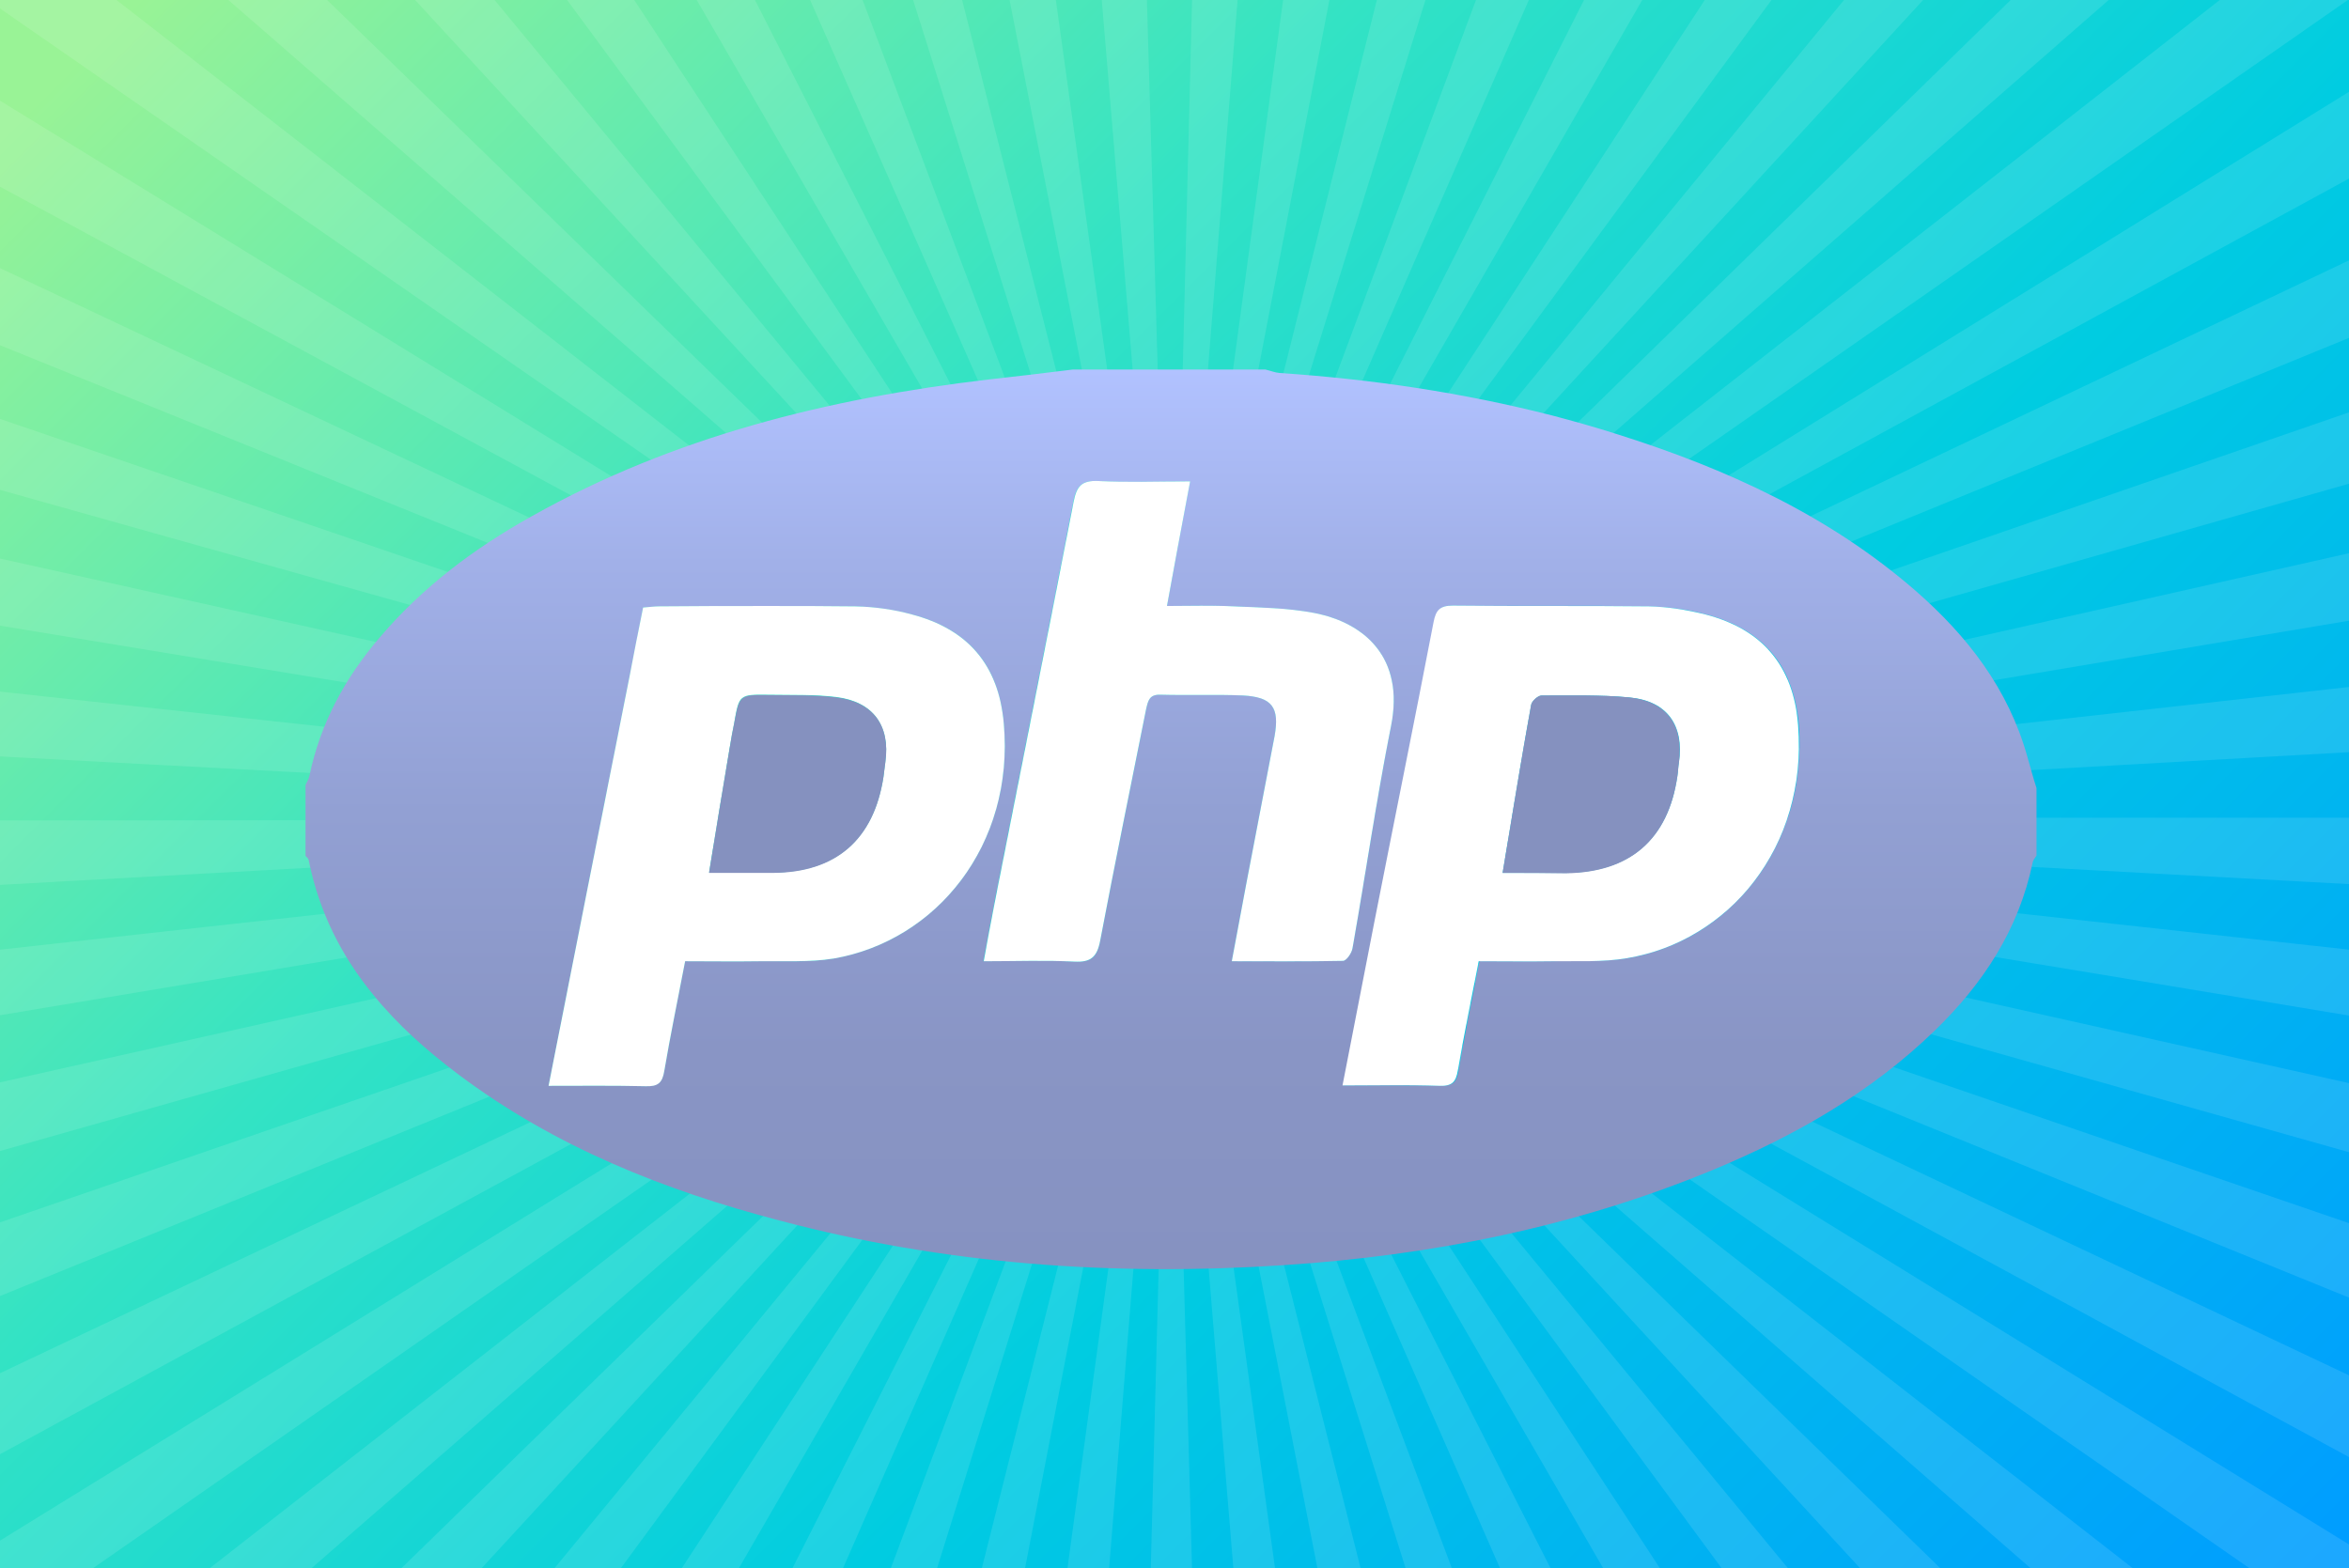
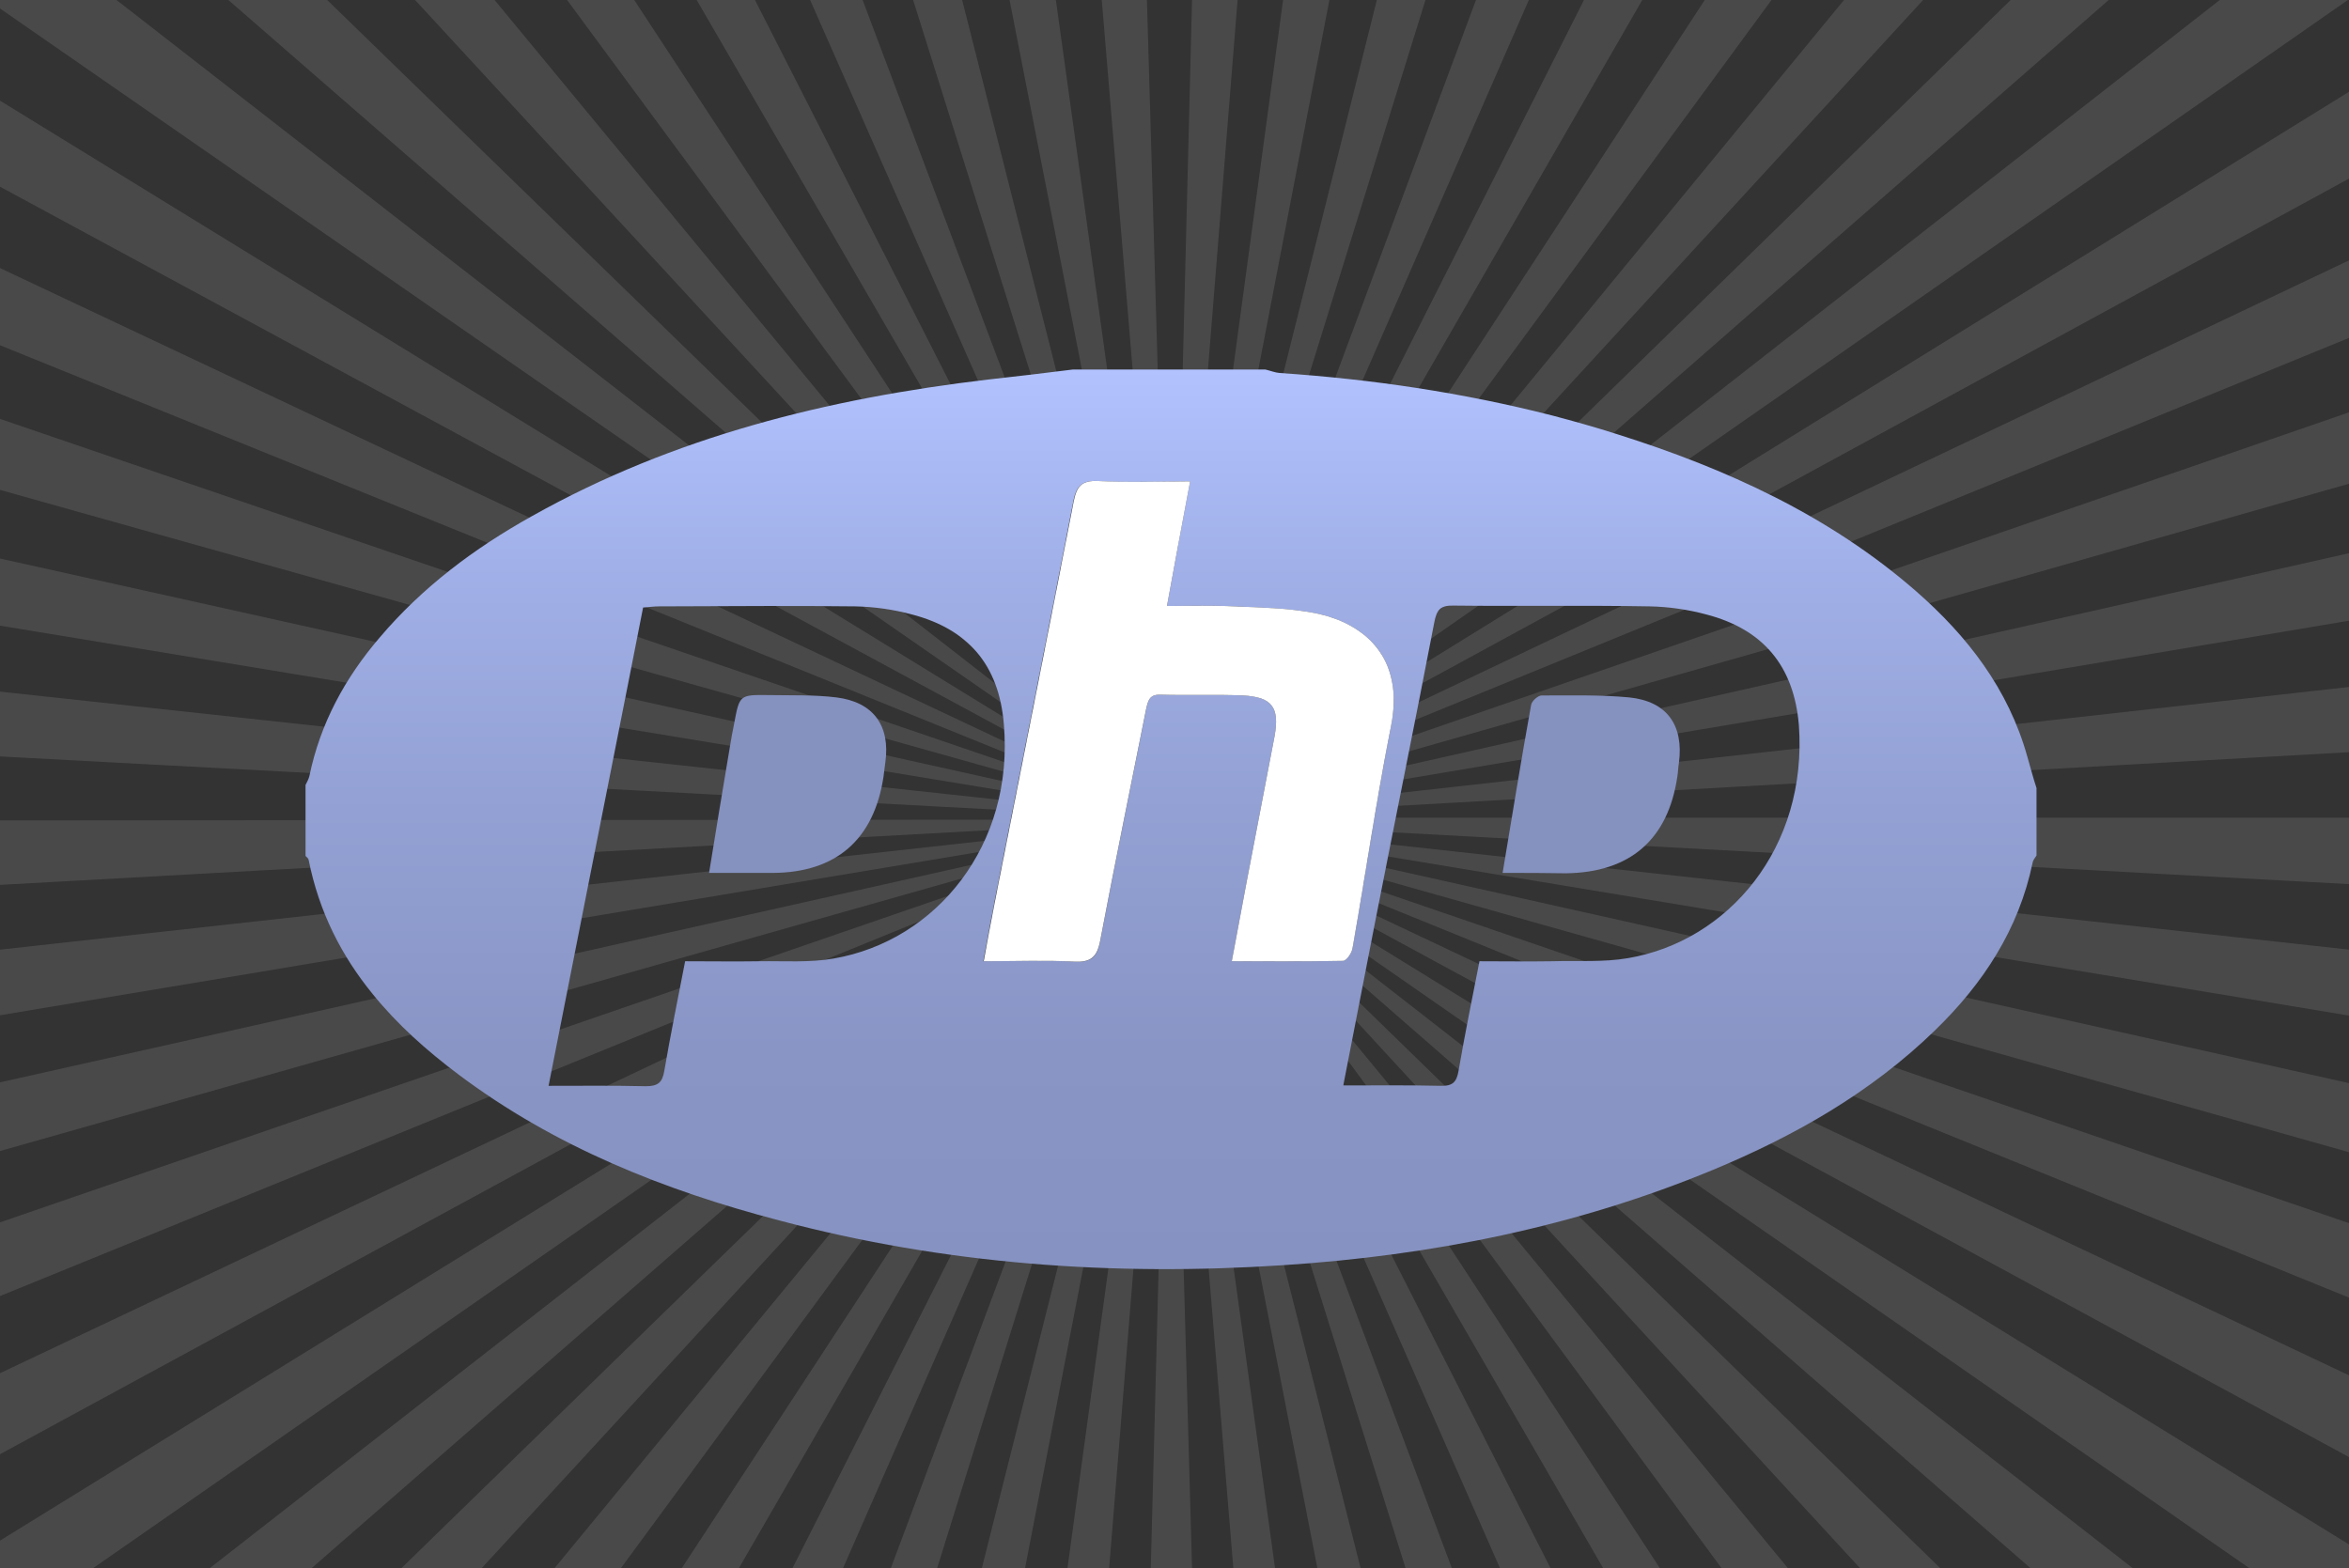
<svg xmlns="http://www.w3.org/2000/svg" xmlns:xlink="http://www.w3.org/1999/xlink" version="1.1" x="0px" y="0px" viewBox="0 0 608.9 406.6" style="enable-background:new 0 0 608.9 406.6;" xml:space="preserve">
  <rect x="0" y="0" width="608.9" height="406.6" fill="#333333" stroke="none" />
  <style type="text/css">
	.st0{display:none;}
	.st1{display:inline;}
	.st2{display:inline;opacity:0.28;clip-path:url(#SVGID_2_);fill:#FFFFFF;}
	.st3{fill:url(#SVGID_3_);}
	.st4{display:none;opacity:0.1;}
	.st5{display:inline;fill:none;stroke:#FFFFFF;stroke-width:770;stroke-miterlimit:10;stroke-dasharray:33.695,33.695;}
	.st6{opacity:0.11;}
	.st7{fill:#FFFFFF;}
	.st8{fill:url(#SVGID_4_);}
	.st9{fill:#8591BF;}
</style>
  <g id="Layer_1">
    <g id="Layer_2">
	</g>
    <g class="st0">
      <defs>
        <rect id="SVGID_1_" x="-1.3" y="-20" width="610.8" height="456.8" />
      </defs>
      <clipPath id="SVGID_2_" class="st1">
        <use xlink:href="#SVGID_1_" style="overflow:visible;" />
      </clipPath>
      <path class="st2" d="M707,94c67.3,0,132.8,6,195.9,17.2C788.6-73.7,579.6-197.5,340.7-197.5C-20.8-197.5-314,86-314,435.6    c0,133.7,42.9,257.6,116,359.8C-178.9,405.4,219,94,707,94z" />
    </g>
    <linearGradient id="SVGID_3_" gradientUnits="userSpaceOnUse" x1="558.357" y1="457.192" x2="50.583" y2="-50.583">
      <stop offset="7.793257e-03" style="stop-color:#009DFF" />
      <stop offset="0.38" style="stop-color:#00CCE1" />
      <stop offset="0.653" style="stop-color:#33E3C4" />
      <stop offset="0.965" style="stop-color:#99F396" />
    </linearGradient>
-     <rect y="0" class="st3" width="608.9" height="406.6" />
    <g class="st4">
      <circle class="st5" cx="401.9" cy="394.5" r="214.5" />
    </g>
  </g>
  <g id="Layer_3">
</g>
  <g id="Layer_2_1_">
    <g class="st6">
      <g>
        <path class="st7" d="M0,26.1v22.3l270.2,146.1c0.3-0.6,0.7-1.2,1-1.8L0,26.1z M304.6,250.2c-0.6,0-1.4,0-2.2,0l-4.1,156.4H309     L304.6,250.2z M298.1,249.8l-21.4,156.8h10.8l12.7-156.5C299.5,250,298.8,249.9,298.1,249.8z M308.9,249.8     c-0.7,0.1-1.4,0.2-2.1,0.2l12.9,156.5h10.8L308.9,249.8z M294.2,249.1l-39.7,157.5h11.2l30.4-157.1     C295.4,249.4,294.8,249.2,294.2,249.1z M312.9,249.1c-0.7,0.2-1.3,0.3-2,0.4l30.6,157.1h11.2L312.9,249.1z M290.3,247.9     l-59.4,158.7h12l49.3-158.1C291.6,248.3,290.9,248.1,290.3,247.9z M316.8,247.9c-0.6,0.2-1.3,0.5-1.9,0.7l49.5,158.1h12     L316.8,247.9z M286.6,246.2l-81.2,160.4h13.1l70-159.5C287.8,246.8,287.2,246.5,286.6,246.2z M320.5,246.2     c-0.6,0.3-1.2,0.6-1.8,0.8l70.1,159.5h13.1L320.5,246.2z M283,244.2L176.7,406.6h14.8l93.2-161.4     C284.2,244.9,283.6,244.5,283,244.2z M324,244.1c-0.6,0.4-1.2,0.8-1.8,1.1l93.4,161.4h14.7L324,244.1z M279.6,241.6l-135.9,165     h17.2L281.2,243C280.7,242.5,280.1,242.1,279.6,241.6z M327.4,241.6c-0.5,0.5-1.1,0.9-1.6,1.3l120.5,163.7h17.2L327.4,241.6z      M276.4,238.7L104,406.6h20.8L278,240.2C277.4,239.8,276.9,239.3,276.4,238.7z M330.6,238.7c-0.5,0.5-1,1-1.6,1.5l153.2,166.4     h20.8L330.6,238.7z M273.6,235.5L54.3,406.6h26.4L275,237.2C274.5,236.6,274,236.1,273.6,235.5z M333.4,235.5     c-0.4,0.5-0.9,1.1-1.3,1.6l194.3,169.5h26.5L333.4,235.5z M271.2,232.1L0,399.4v7.3h23.9l248.4-172.8     C272,233.3,271.6,232.7,271.2,232.1z M335.8,232.1c-0.4,0.6-0.8,1.2-1.2,1.8l248.7,172.8h25.6v-6.3L335.8,232.1z M269.3,228.5     L0,356V377l270.2-146.8C269.8,229.7,269.5,229.1,269.3,228.5z M337.8,228.4c-0.3,0.6-0.6,1.2-0.9,1.8l272.1,147.6v-21.2     L337.8,228.4z M267.7,224.7L0,316.9V336l268.4-109.4C268.2,226,268,225.4,267.7,224.7z M339.3,224.7c-0.2,0.6-0.5,1.2-0.7,1.8     l270.3,109.9v-19.3L339.3,224.7z M266.6,220.9L0,280.6v17.8l267.1-75.7C267,222.2,266.8,221.5,266.6,220.9z M340.4,220.8     c-0.2,0.7-0.3,1.3-0.5,2l269,75.9v-17.9L340.4,220.8z M266,216.8L0,246.2v17l266.2-44.4C266.1,218.2,266,217.5,266,216.8z      M341.1,216.8c-0.1,0.7-0.2,1.4-0.3,2.1l268.2,44.4v-17.1L341.1,216.8z M265.7,212.5L0,212.7v16.7l265.8-14.7     C265.8,214,265.7,213.2,265.7,212.5z M341.3,211.9v0.5c0,0.8,0,1.5-0.1,2.3l267.7,14.5v-17.2H341.3z M0,179.3v16.8l265.8,14.2     c0-0.7,0.1-1.5,0.2-2.2L0,179.3z M341,208c0.1,0.7,0.1,1.4,0.2,2.1L608.9,195v-16.9L341,208z M0,144.8v17.4L266.2,206     c0.1-0.7,0.2-1.3,0.4-2L0,144.8z M340.4,203.9c0.2,0.7,0.3,1.4,0.4,2l268.2-45v-17.5L340.4,203.9z M0,108.6V127l267.1,75     c0.2-0.6,0.4-1.3,0.6-1.9L0,108.6z M339.3,200c0.2,0.6,0.4,1.3,0.6,2l269-76.6v-18.5L339.3,200z M0,69.5v20l268.4,108.8     c0.2-0.6,0.5-1.2,0.8-1.9L0,69.5z M337.8,196.3c0.3,0.6,0.6,1.2,0.8,1.9L608.9,87.6V67.5L337.8,196.3z M335.8,192.7     c0.4,0.6,0.7,1.2,1,1.8L608.9,46.3V23.8L335.8,192.7z M30.2,0H0v2.2L272.3,191c0.4-0.6,0.8-1.1,1.2-1.7L30.2,0z M575.4,0     l-242,189.2c0.4,0.6,0.8,1.1,1.2,1.7L608.6,0H575.4z M84.8,0H59.2l215.7,187.7c0.5-0.5,1-1.1,1.4-1.6L84.8,0z M128.2,0h-20.6     l170.3,184.6c0.5-0.5,1.1-1,1.6-1.4L128.2,0z M478,0L327.4,183.1c0.5,0.5,1.1,0.9,1.6,1.4L498.5,0H478z M164.4,0H147l134.2,181.9     c0.6-0.4,1.1-0.8,1.7-1.2L164.4,0z M441.9,0L324,180.6c0.6,0.4,1.2,0.8,1.7,1.2L459.2,0H441.9z M195.7,0h-15.1l104.2,179.6     c0.6-0.3,1.2-0.7,1.8-1L195.7,0z M410.6,0l-90.2,178.6c0.6,0.3,1.2,0.6,1.8,1L425.7,0H410.6z M223.6,0H210l78.4,177.7     c0.6-0.3,1.2-0.5,1.8-0.8L223.6,0z M382.6,0l-65.9,176.9c0.6,0.2,1.3,0.5,1.9,0.8L396.3,0H382.6z M249.4,0h-12.7l55.4,176.3     c0.6-0.2,1.3-0.4,1.9-0.5L249.4,0z M356.9,0l-44,175.7c0.7,0.2,1.3,0.3,1.9,0.5L369.5,0H356.9z M273.7,0h-12L296,175.3     c0.7-0.1,1.3-0.2,2-0.3L273.7,0z M332.6,0l-23.7,175c0.7,0.1,1.4,0.2,2,0.3L344.6,0H332.6z M297.3,0h-11.7l14.6,174.8     c0.7-0.1,1.5-0.1,2.2-0.1L297.3,0z M309,0l-4.4,174.6c0.7,0,1.5,0.1,2.2,0.1L320.8,0H309z M521.2,0L330.6,186     c0.5,0.5,1,1,1.5,1.6L546.6,0H521.2z" />
      </g>
    </g>
    <g>
      <linearGradient id="SVGID_4_" gradientUnits="userSpaceOnUse" x1="303.51" y1="329.065" x2="303.51" y2="95.74">
        <stop offset="1.173799e-03" style="stop-color:#8692C1" />
        <stop offset="0.244" style="stop-color:#8995C5" />
        <stop offset="0.508" style="stop-color:#92A0D3" />
        <stop offset="0.783" style="stop-color:#A1B0E8" />
        <stop offset="1" style="stop-color:#B1C2FF" />
      </linearGradient>
      <path class="st8" d="M525.5,196.1c-4.9-17.5-15.5-31.2-28.9-42.9c-22.5-19.6-49.1-31.7-77.3-40.6c-5.6-1.8-11.3-3.4-17-4.9    c-23.1-5.9-46.7-9.4-70.6-11c-1.2-0.1-2.4-0.6-3.7-0.9h-49.9c-7.3,0.9-14.6,1.8-22,2.6c-41.5,4.9-81.5,14.8-118.2,35.4    c-14.9,8.3-28.4,18.4-39.5,31.5c-9,10.5-15.4,22.3-18.2,35.9c-0.2,0.8-0.6,1.5-1,2.3v18.4c0.3,0.3,0.7,0.6,0.8,1    c2.7,13.6,8.6,25,16.6,34.8c6.3,7.8,13.9,14.6,22.3,20.9c24.9,18.7,53.3,30,83.1,37.8c42.9,11.4,86.5,14.5,130.6,11.6    c38.4-2.5,75.7-9.9,111.4-24.7c21.2-8.8,40.9-20,57.5-36.1c12.5-12.1,21.8-26.2,25.4-43.6c0.1-0.6,0.6-1.2,1-1.8v-17.5    C527,201.6,526.3,198.8,525.5,196.1z M216.1,248.5c-6.3,1.1-12.8,0.6-19.2,0.7c-6.3,0.1-12.5,0-19.3,0c-1.9,9.8-3.8,19.1-5.4,28.4    c-0.5,3.1-1.7,4-4.8,4c-8.3-0.2-16.5-0.1-25.2-0.1c7-35.6,14-70.8,21-106.2c1.2-5.9,2.3-11.9,3.5-17.8c1.5-0.1,2.8-0.3,4.2-0.3    c9.4,0,18.7-0.1,28.1-0.1c7.6,0,15.1,0,22.7,0.1c4.9,0.1,9.9,0.8,14.7,2.1c14.5,3.8,22.5,13,23.8,28.3    C263,219.1,242.7,243.9,216.1,248.5z M319.3,249.2c2.5-13.4,4.9-26.3,7.4-39.1c1.2-6.4,2.5-12.9,3.7-19.3    c1.3-7.4-0.6-10.1-8.2-10.5c-7.1-0.3-14.3,0-21.4-0.2c-2.9-0.1-3.2,1.6-3.7,3.8c-4,20-8.1,40-11.9,60c-0.8,4.3-2.4,5.7-6.8,5.4    c-7.5-0.4-15.1-0.1-23.5-0.1c1.1-6,2.1-11.5,3.2-17c6.7-34,13.5-68,20.1-102.1c0,0,0-0.1,0-0.1c0.8-3.9,2.1-5.5,6.4-5.3    c4.7,0.3,9.3,0.2,14.2,0.2c3.1,0,6.4-0.1,9.7-0.1c-2.1,11.1-4,21.3-6,32.3c6,0,11.6-0.2,17.3,0.1c7,0.3,14,0.4,20.8,1.7    c13.1,2.5,23.5,11.6,20,29.2c-3.8,19.2-6.6,38.5-10,57.7c-0.2,1.2-1.6,3.3-2.5,3.3C338.7,249.3,329.2,249.2,319.3,249.2z     M422,248.4c-6.4,1.1-13.1,0.6-19.6,0.8c-6.1,0.1-12.2,0-18.9,0c-1.9,9.7-3.8,19-5.4,28.3c-0.5,3-1.5,4.1-4.7,4    c-8.3-0.2-16.6-0.1-25.2-0.1c2.8-14.4,5.5-28.2,8.2-42.1c5.1-26,10.4-52,15.4-78c0.6-3.1,1.5-4.4,5-4.3    c16.9,0.2,33.8-0.1,50.8,0.2c4.9,0.1,9.9,0.8,14.7,2.1c14.6,3.8,22.7,13.2,24,28.7C468.6,219.8,448,244,422,248.4z" />
-       <path class="st7" d="M466.1,188c-1.2-15.5-9.4-24.9-24-28.7c-4.8-1.2-9.8-2-14.7-2.1c-16.9-0.2-33.8,0-50.8-0.2    c-3.4,0-4.4,1.2-5,4.3c-5,26-10.3,52-15.4,78c-2.7,13.8-5.4,27.7-8.2,42.1c8.7,0,16.9-0.2,25.2,0.1c3.2,0.1,4.2-1,4.7-4    c1.6-9.3,3.5-18.6,5.4-28.3c6.7,0,12.8,0.1,18.9,0c6.5-0.1,13.2,0.3,19.6-0.8C448,244,468.6,219.8,466.1,188z M435.2,197.7    c-0.2,1.1-0.2,2.3-0.4,3.5c-2.4,16.4-12.3,24.9-28.9,25.1c-5.4,0-10.7,0-16.4,0c2.5-14.9,4.8-29.3,7.4-43.6c0.2-1,1.8-2.4,2.7-2.4    c7.6,0,15.2-0.2,22.7,0.5C432.2,181.7,436.6,188,435.2,197.7z" />
-       <path class="st7" d="M260.2,187.6c-1.3-15.3-9.4-24.5-23.8-28.3c-4.7-1.3-9.8-2-14.7-2.1c-7.6-0.1-15.1-0.1-22.7-0.1    c-9.4,0-18.7,0-28.1,0.1c-1.4,0-2.7,0.2-4.2,0.3c-1.2,6-2.4,11.9-3.5,17.8c-7,35.4-14,70.6-21,106.2c8.6,0,16.9-0.1,25.2,0.1    c3.1,0.1,4.3-0.8,4.8-4c1.6-9.3,3.5-18.6,5.4-28.4c6.8,0,13,0.1,19.3,0c6.4-0.1,12.9,0.3,19.2-0.7    C242.7,243.9,263,219.1,260.2,187.6z M229.5,197.5c-0.2,1.3-0.3,2.6-0.5,3.9c-2.5,16.2-12.3,24.7-28.6,24.8    c-5.4,0.1-10.7,0-16.6,0c1.8-11.2,3.6-21.9,5.4-32.7c0.3-2,0.7-4,1.1-6c1.3-7.5,1.3-7.5,9.1-7.4c5.8,0.1,11.7-0.1,17.4,0.6    C226.3,181.9,230.8,188.1,229.5,197.5z" />
      <path class="st7" d="M308.5,124.8c-2.1,11.1-4,21.3-6,32.3c6,0,11.6-0.2,17.3,0.1c7,0.3,14,0.4,20.8,1.7    c13.1,2.5,23.5,11.6,20,29.2c-3.8,19.1-6.6,38.5-10,57.7c-0.2,1.3-1.6,3.3-2.5,3.3c-9.4,0.2-18.9,0.1-28.8,0.1    c2.5-13.4,4.9-26.3,7.4-39.1c1.2-6.4,2.5-12.9,3.7-19.3c1.3-7.4-0.6-10.1-8.2-10.5c-7.1-0.3-14.3,0-21.4-0.2    c-2.9-0.1-3.2,1.6-3.7,3.7c-4,20-8.1,40-11.9,60c-0.8,4.3-2.4,5.7-6.7,5.5c-7.5-0.4-15.1-0.1-23.5-0.1c1.1-6,2.1-11.5,3.2-17    c6.7-34,13.5-68,20.1-102.1c0.8-4,2-5.6,6.4-5.4C292.3,125.1,300,124.8,308.5,124.8z" />
      <path class="st9" d="M389.5,226.3c2.5-14.9,4.8-29.3,7.4-43.6c0.2-1,1.8-2.4,2.7-2.4c7.6,0,15.2-0.2,22.7,0.5    c9.8,1,14.2,7.2,12.9,17c-0.2,1.2-0.2,2.3-0.4,3.5c-2.4,16.4-12.3,24.9-28.9,25.1C400.6,226.3,395.3,226.3,389.5,226.3z" />
      <path class="st9" d="M183.8,226.3c1.8-11.2,3.6-22,5.4-32.7c0.3-2,0.7-4,1.1-6c1.4-7.5,1.4-7.5,9.1-7.4c5.8,0.1,11.7-0.1,17.4,0.6    c9.6,1.2,14,7.3,12.7,16.8c-0.2,1.3-0.3,2.6-0.5,3.9c-2.5,16.2-12.3,24.7-28.6,24.8C195,226.3,189.6,226.3,183.8,226.3z" />
    </g>
  </g>
</svg>